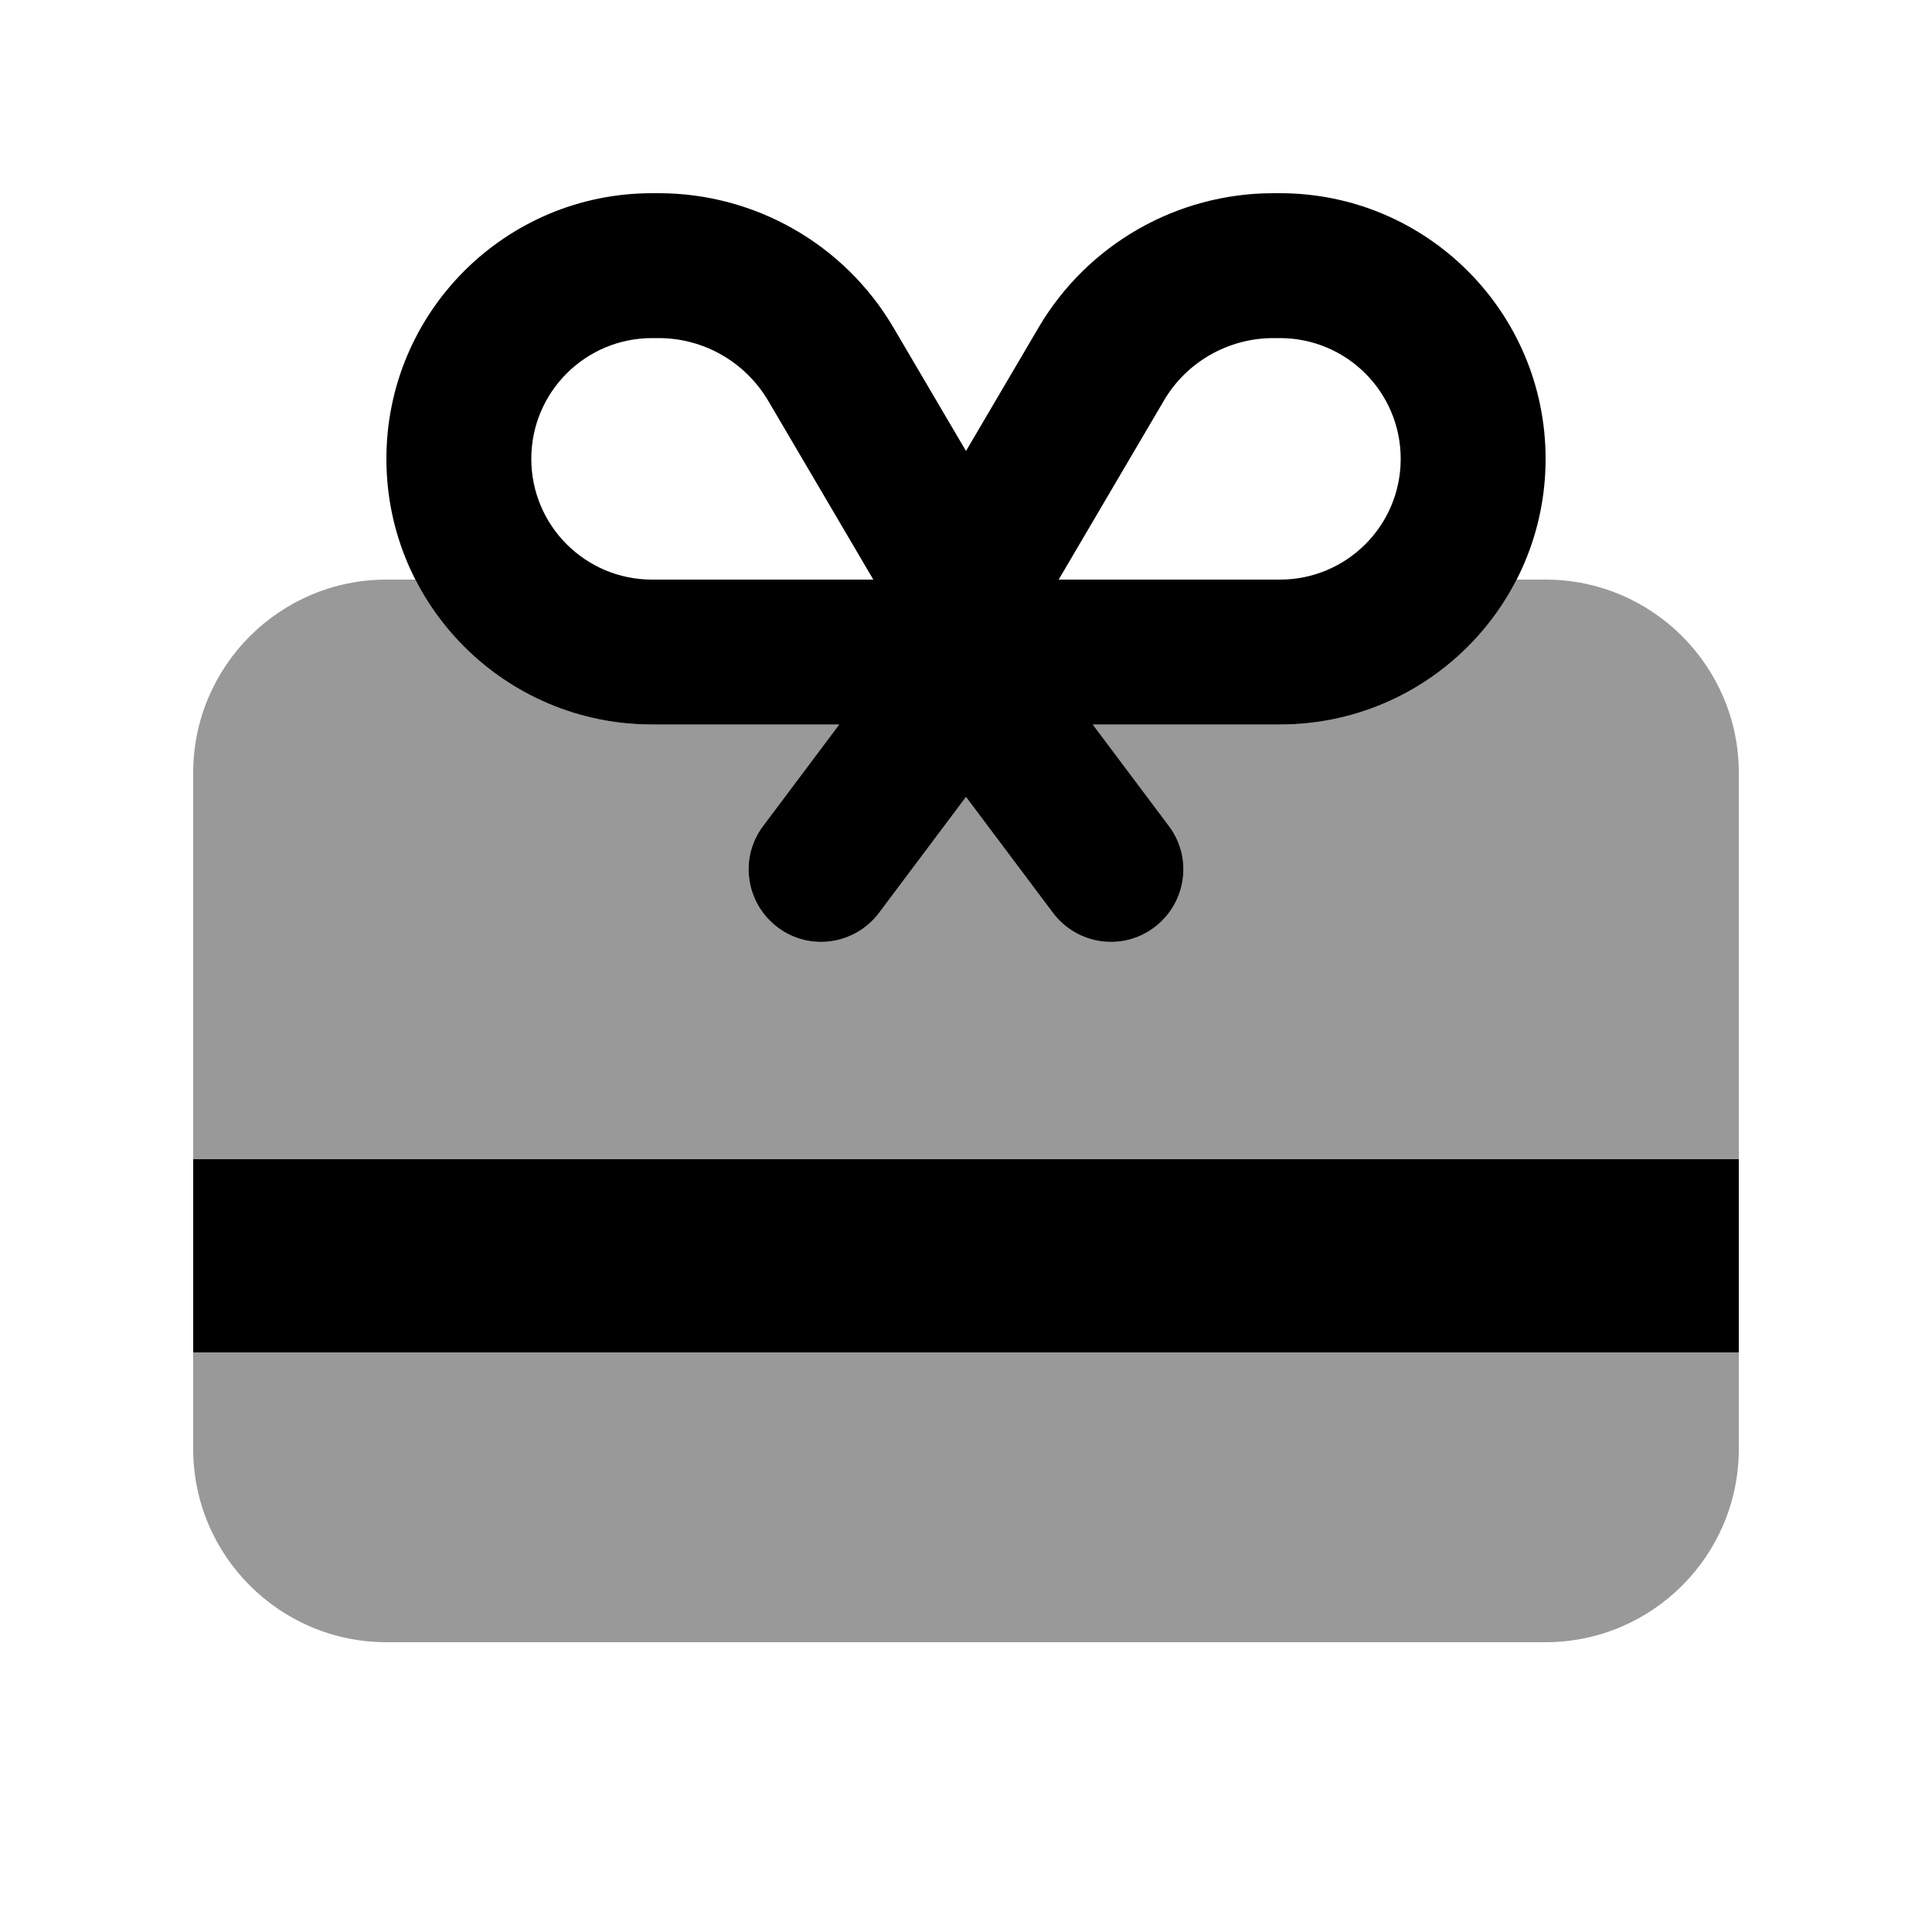
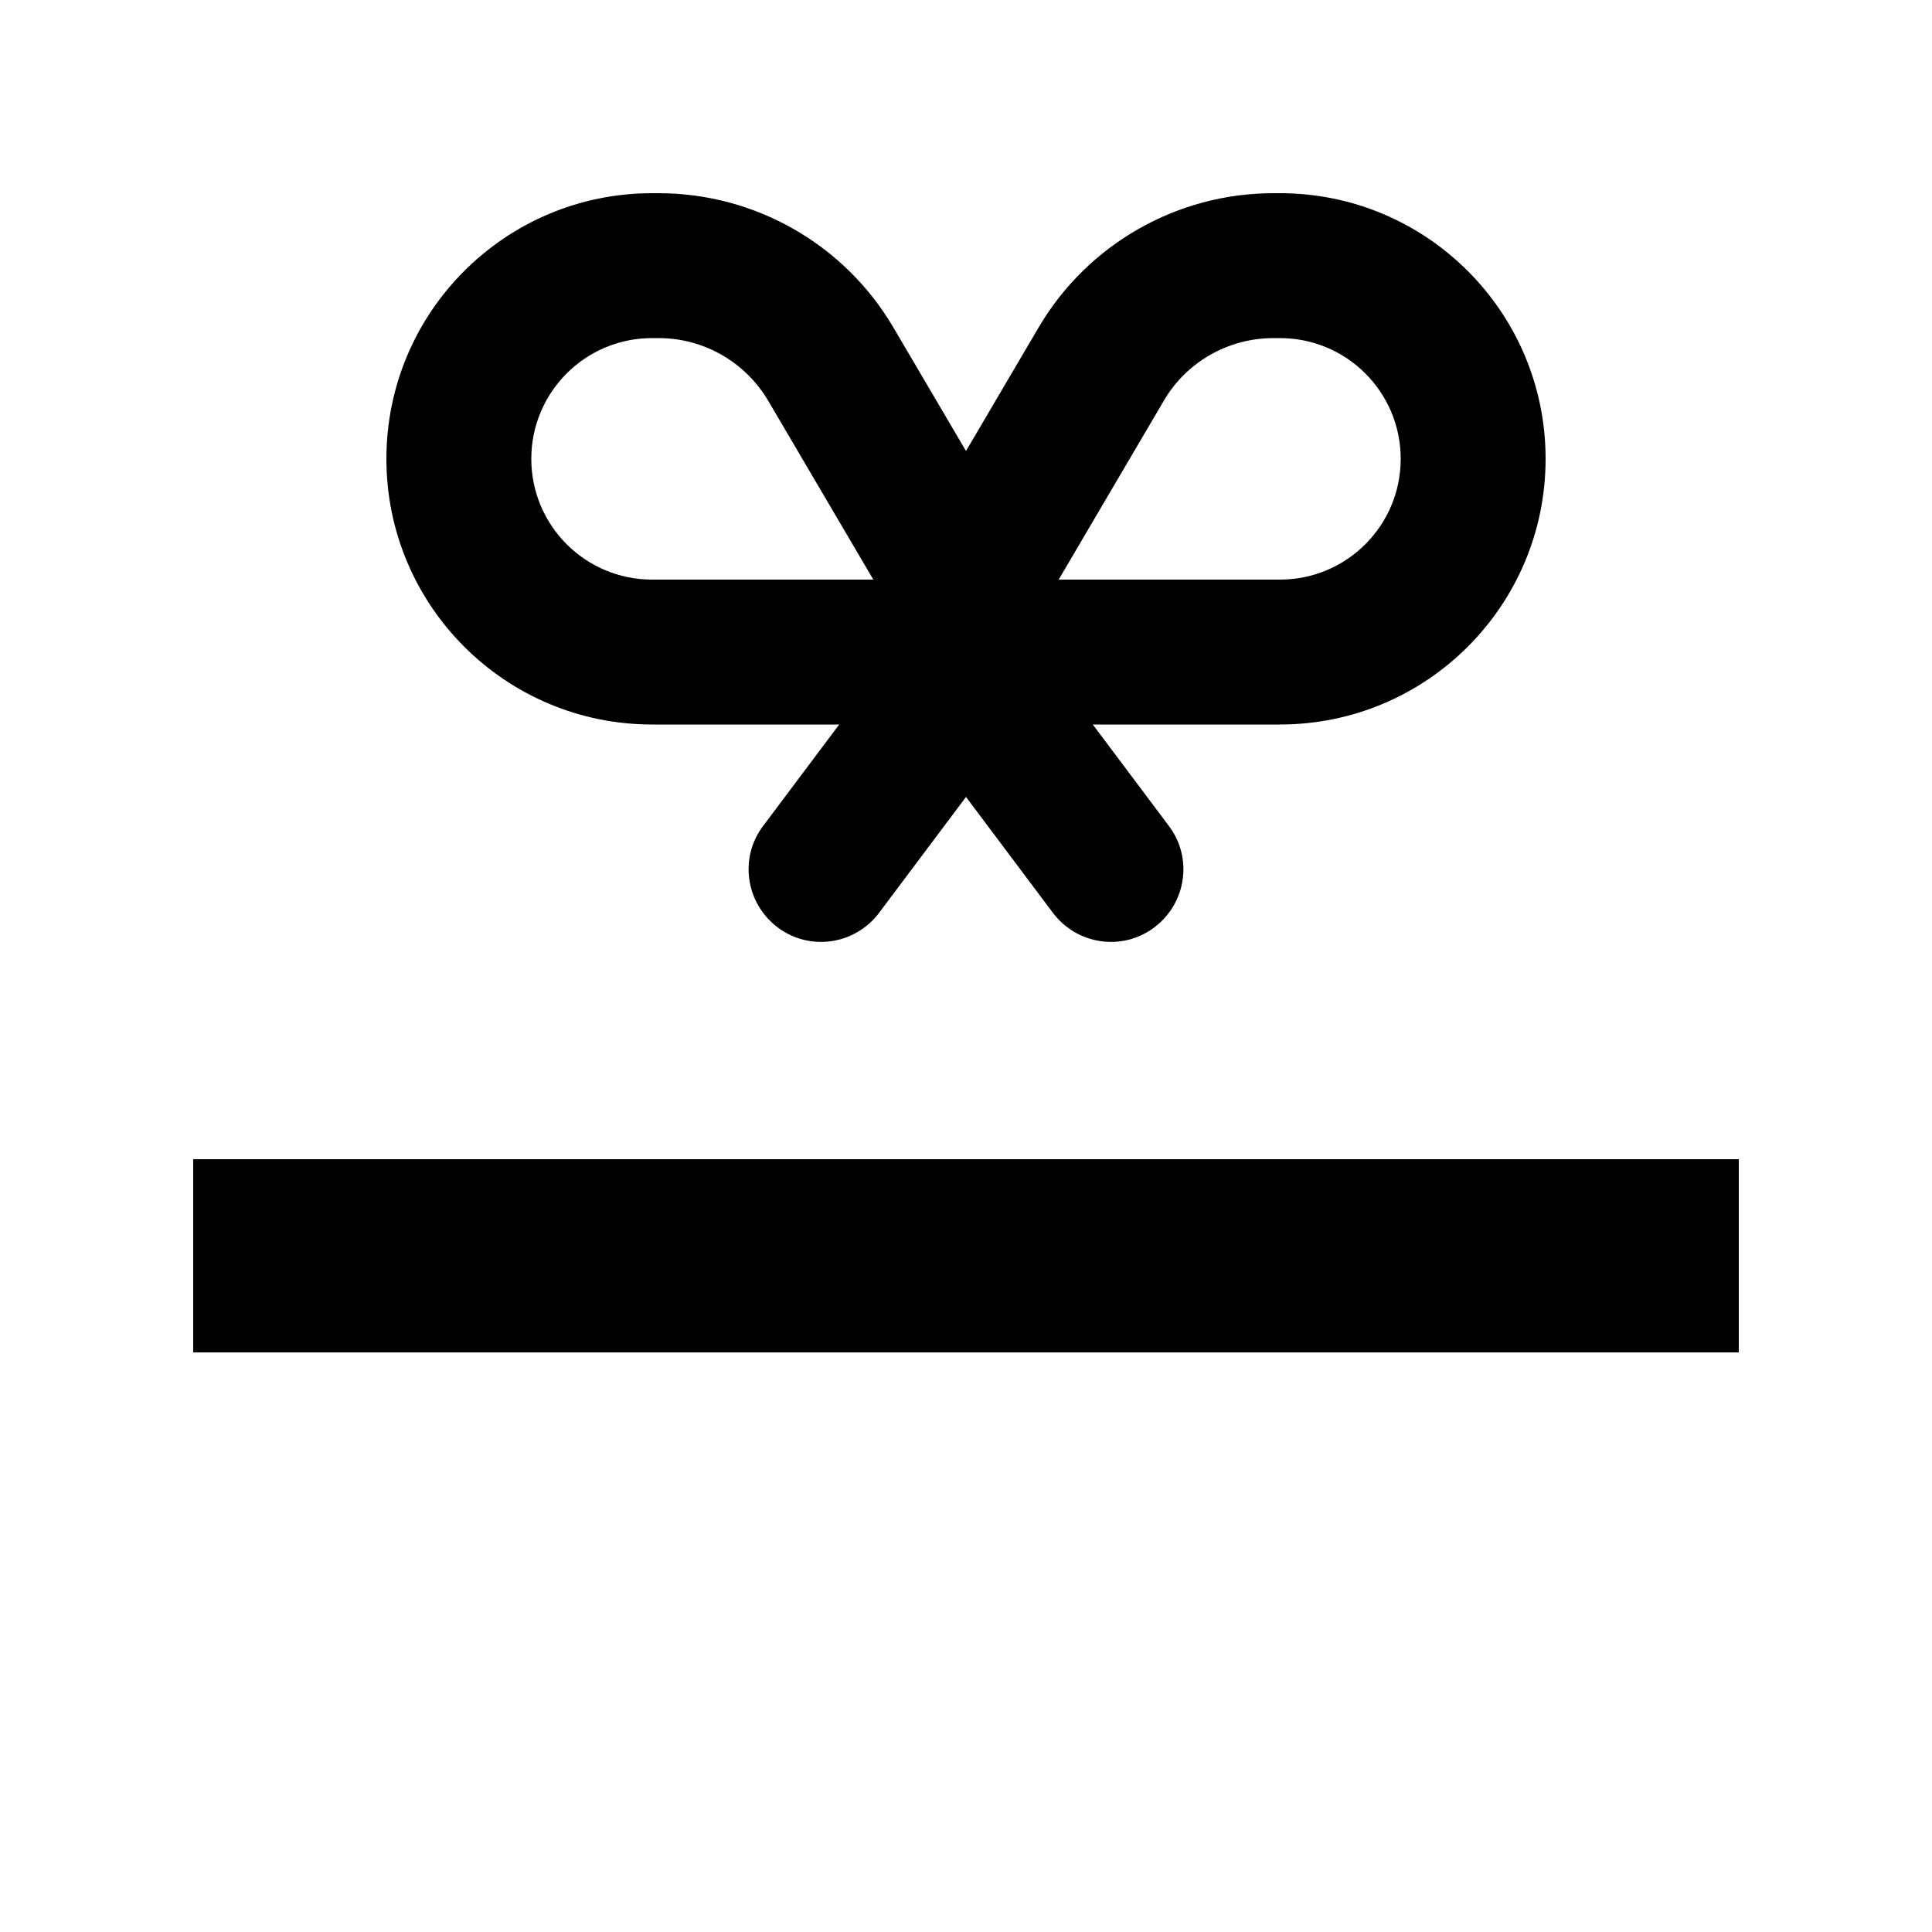
<svg xmlns="http://www.w3.org/2000/svg" viewBox="0 0 640 640">
-   <path opacity=".4" fill="currentColor" d="M64 256C64 220.7 92.7 192 128 192L137.6 192C152.2 220.5 181.8 240 216 240L278 240L252.8 273.6C244.8 284.2 247 299.2 257.6 307.2C268.2 315.2 283.2 313 291.2 302.4L320 264L348.8 302.4C356.8 313 371.8 315.2 382.4 307.2C393 299.2 395.2 284.2 387.2 273.6L362 240L424 240C458.2 240 487.8 220.5 502.4 192L512 192C547.3 192 576 220.7 576 256L576 384L64 384L64 256zM64 448L576 448L576 480C576 515.3 547.3 544 512 544L128 544C92.7 544 64 515.3 64 480L64 448z" />
  <path fill="currentColor" d="M218.2 112L216 112C193.9 112 176 129.9 176 152C176 174.1 193.9 192 216 192L289.3 192L254.5 132.8C246.9 119.9 233.1 112 218.2 112zM278 240L216 240C167.4 240 128 200.6 128 152C128 103.4 167.4 64 216 64L218.2 64C250.1 64 279.7 80.9 295.9 108.4L320 149.4L344.1 108.4C360.3 80.9 389.9 64 421.8 64L424 64C472.6 64 512 103.4 512 152C512 200.6 472.6 240 424 240L362 240L387.2 273.6C395.2 284.2 393 299.2 382.4 307.2C371.8 315.2 356.8 313 348.8 302.4L320 264L291.2 302.4C283.2 313 268.2 315.2 257.6 307.2C247 299.2 244.8 284.2 252.8 273.6L278 240zM384 192L424 192C446.1 192 464 174.1 464 152C464 129.9 446.1 112 424 112L421.8 112C406.9 112 393 119.9 385.5 132.8L350.7 192L384 192zM576 448L64 448L64 384L576 384L576 448z" />
</svg>